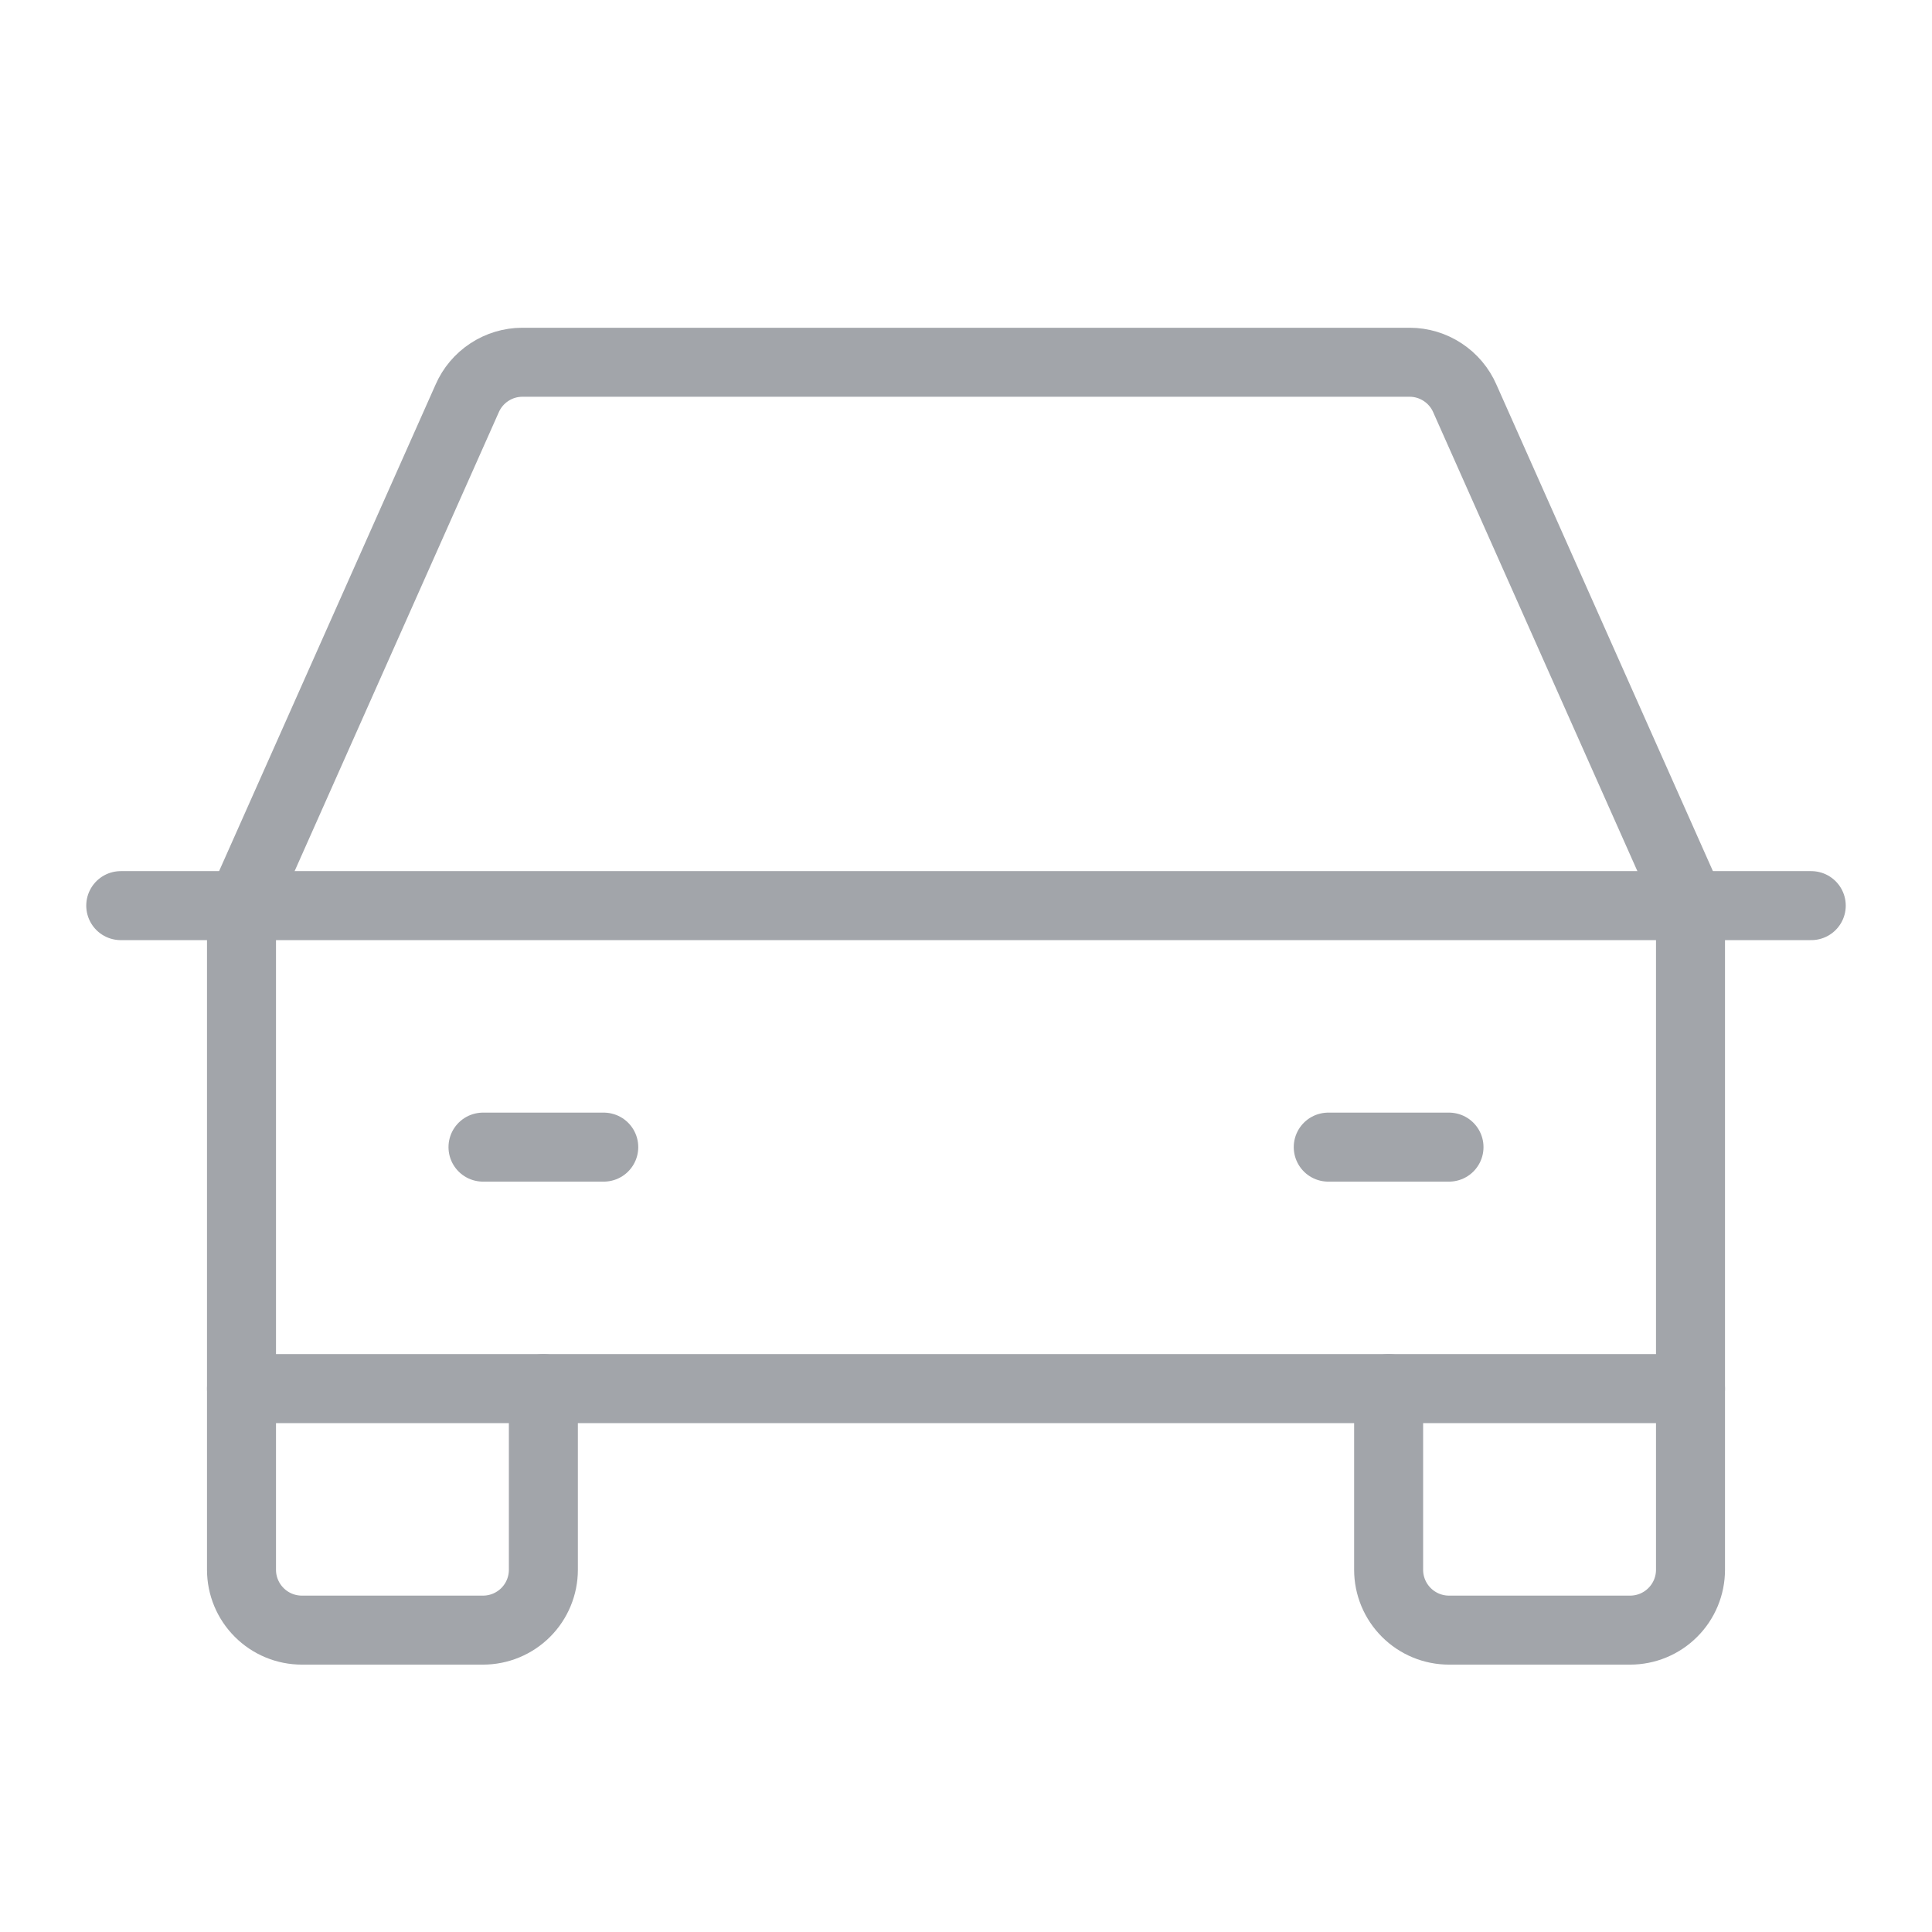
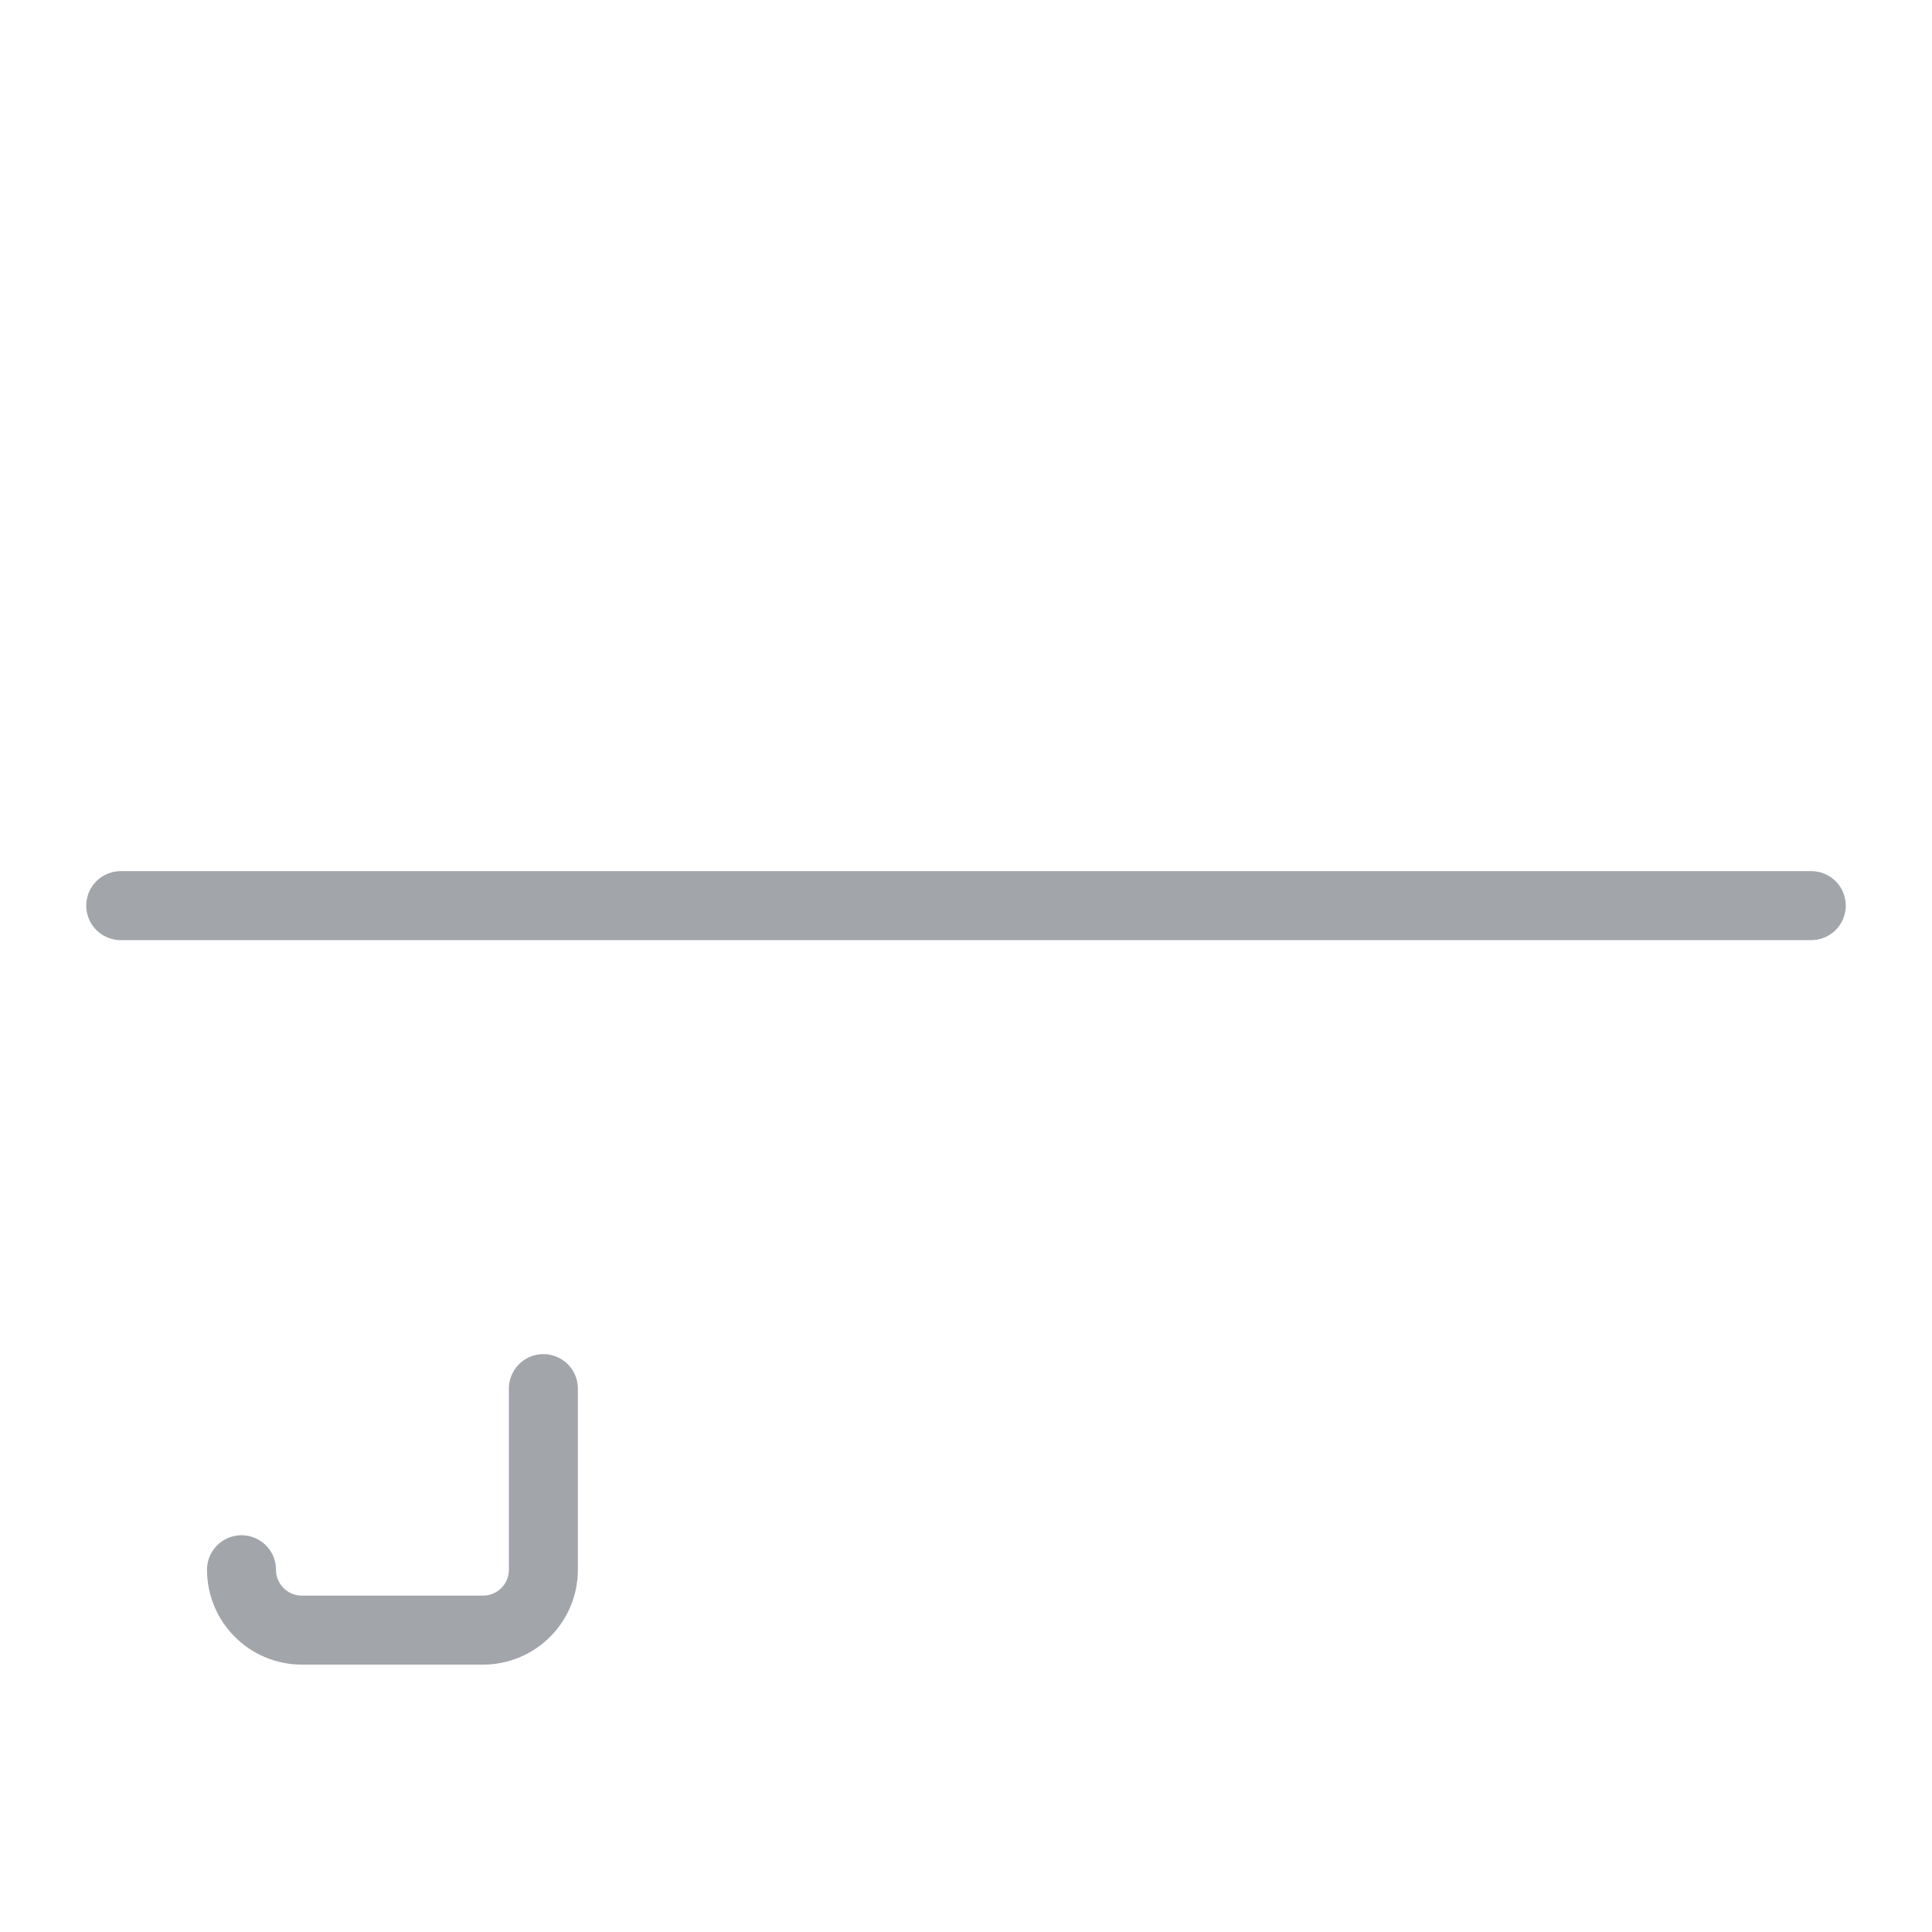
<svg xmlns="http://www.w3.org/2000/svg" width="56" height="56" viewBox="0 0 56 56" fill="none">
  <path d="M3.5 26.25H52.5" stroke="#A2A5AA" stroke-width="2" stroke-linecap="round" stroke-linejoin="round" />
-   <path d="M49 40.25V45.5C49 45.964 48.816 46.409 48.487 46.737C48.159 47.066 47.714 47.25 47.25 47.25H42C41.536 47.25 41.091 47.066 40.763 46.737C40.434 46.409 40.25 45.964 40.25 45.5V40.25" stroke="#A2A5AA" stroke-width="2" stroke-linecap="round" stroke-linejoin="round" />
-   <path d="M15.75 40.25V45.5C15.75 45.964 15.566 46.409 15.238 46.737C14.909 47.066 14.464 47.25 14 47.25H8.75C8.286 47.25 7.841 47.066 7.513 46.737C7.184 46.409 7 45.964 7 45.5V40.25" stroke="#A2A5AA" stroke-width="2" stroke-linecap="round" stroke-linejoin="round" />
-   <path d="M14 33.25H17.5" stroke="#A2A5AA" stroke-width="2" stroke-linecap="round" stroke-linejoin="round" />
-   <path d="M38.5 33.25H42" stroke="#A2A5AA" stroke-width="2" stroke-linecap="round" stroke-linejoin="round" />
-   <path d="M49 26.25L42.459 11.55C42.324 11.239 42.1 10.974 41.817 10.788C41.533 10.601 41.202 10.501 40.863 10.5H15.138C14.798 10.501 14.467 10.601 14.183 10.788C13.9 10.974 13.676 11.239 13.541 11.55L7 26.25V40.25H49V26.25Z" stroke="#A2A5AA" stroke-width="2" stroke-linecap="round" stroke-linejoin="round" />
+   <path d="M15.75 40.25V45.5C15.75 45.964 15.566 46.409 15.238 46.737C14.909 47.066 14.464 47.25 14 47.25H8.75C8.286 47.25 7.841 47.066 7.513 46.737C7.184 46.409 7 45.964 7 45.5" stroke="#A2A5AA" stroke-width="2" stroke-linecap="round" stroke-linejoin="round" />
</svg>